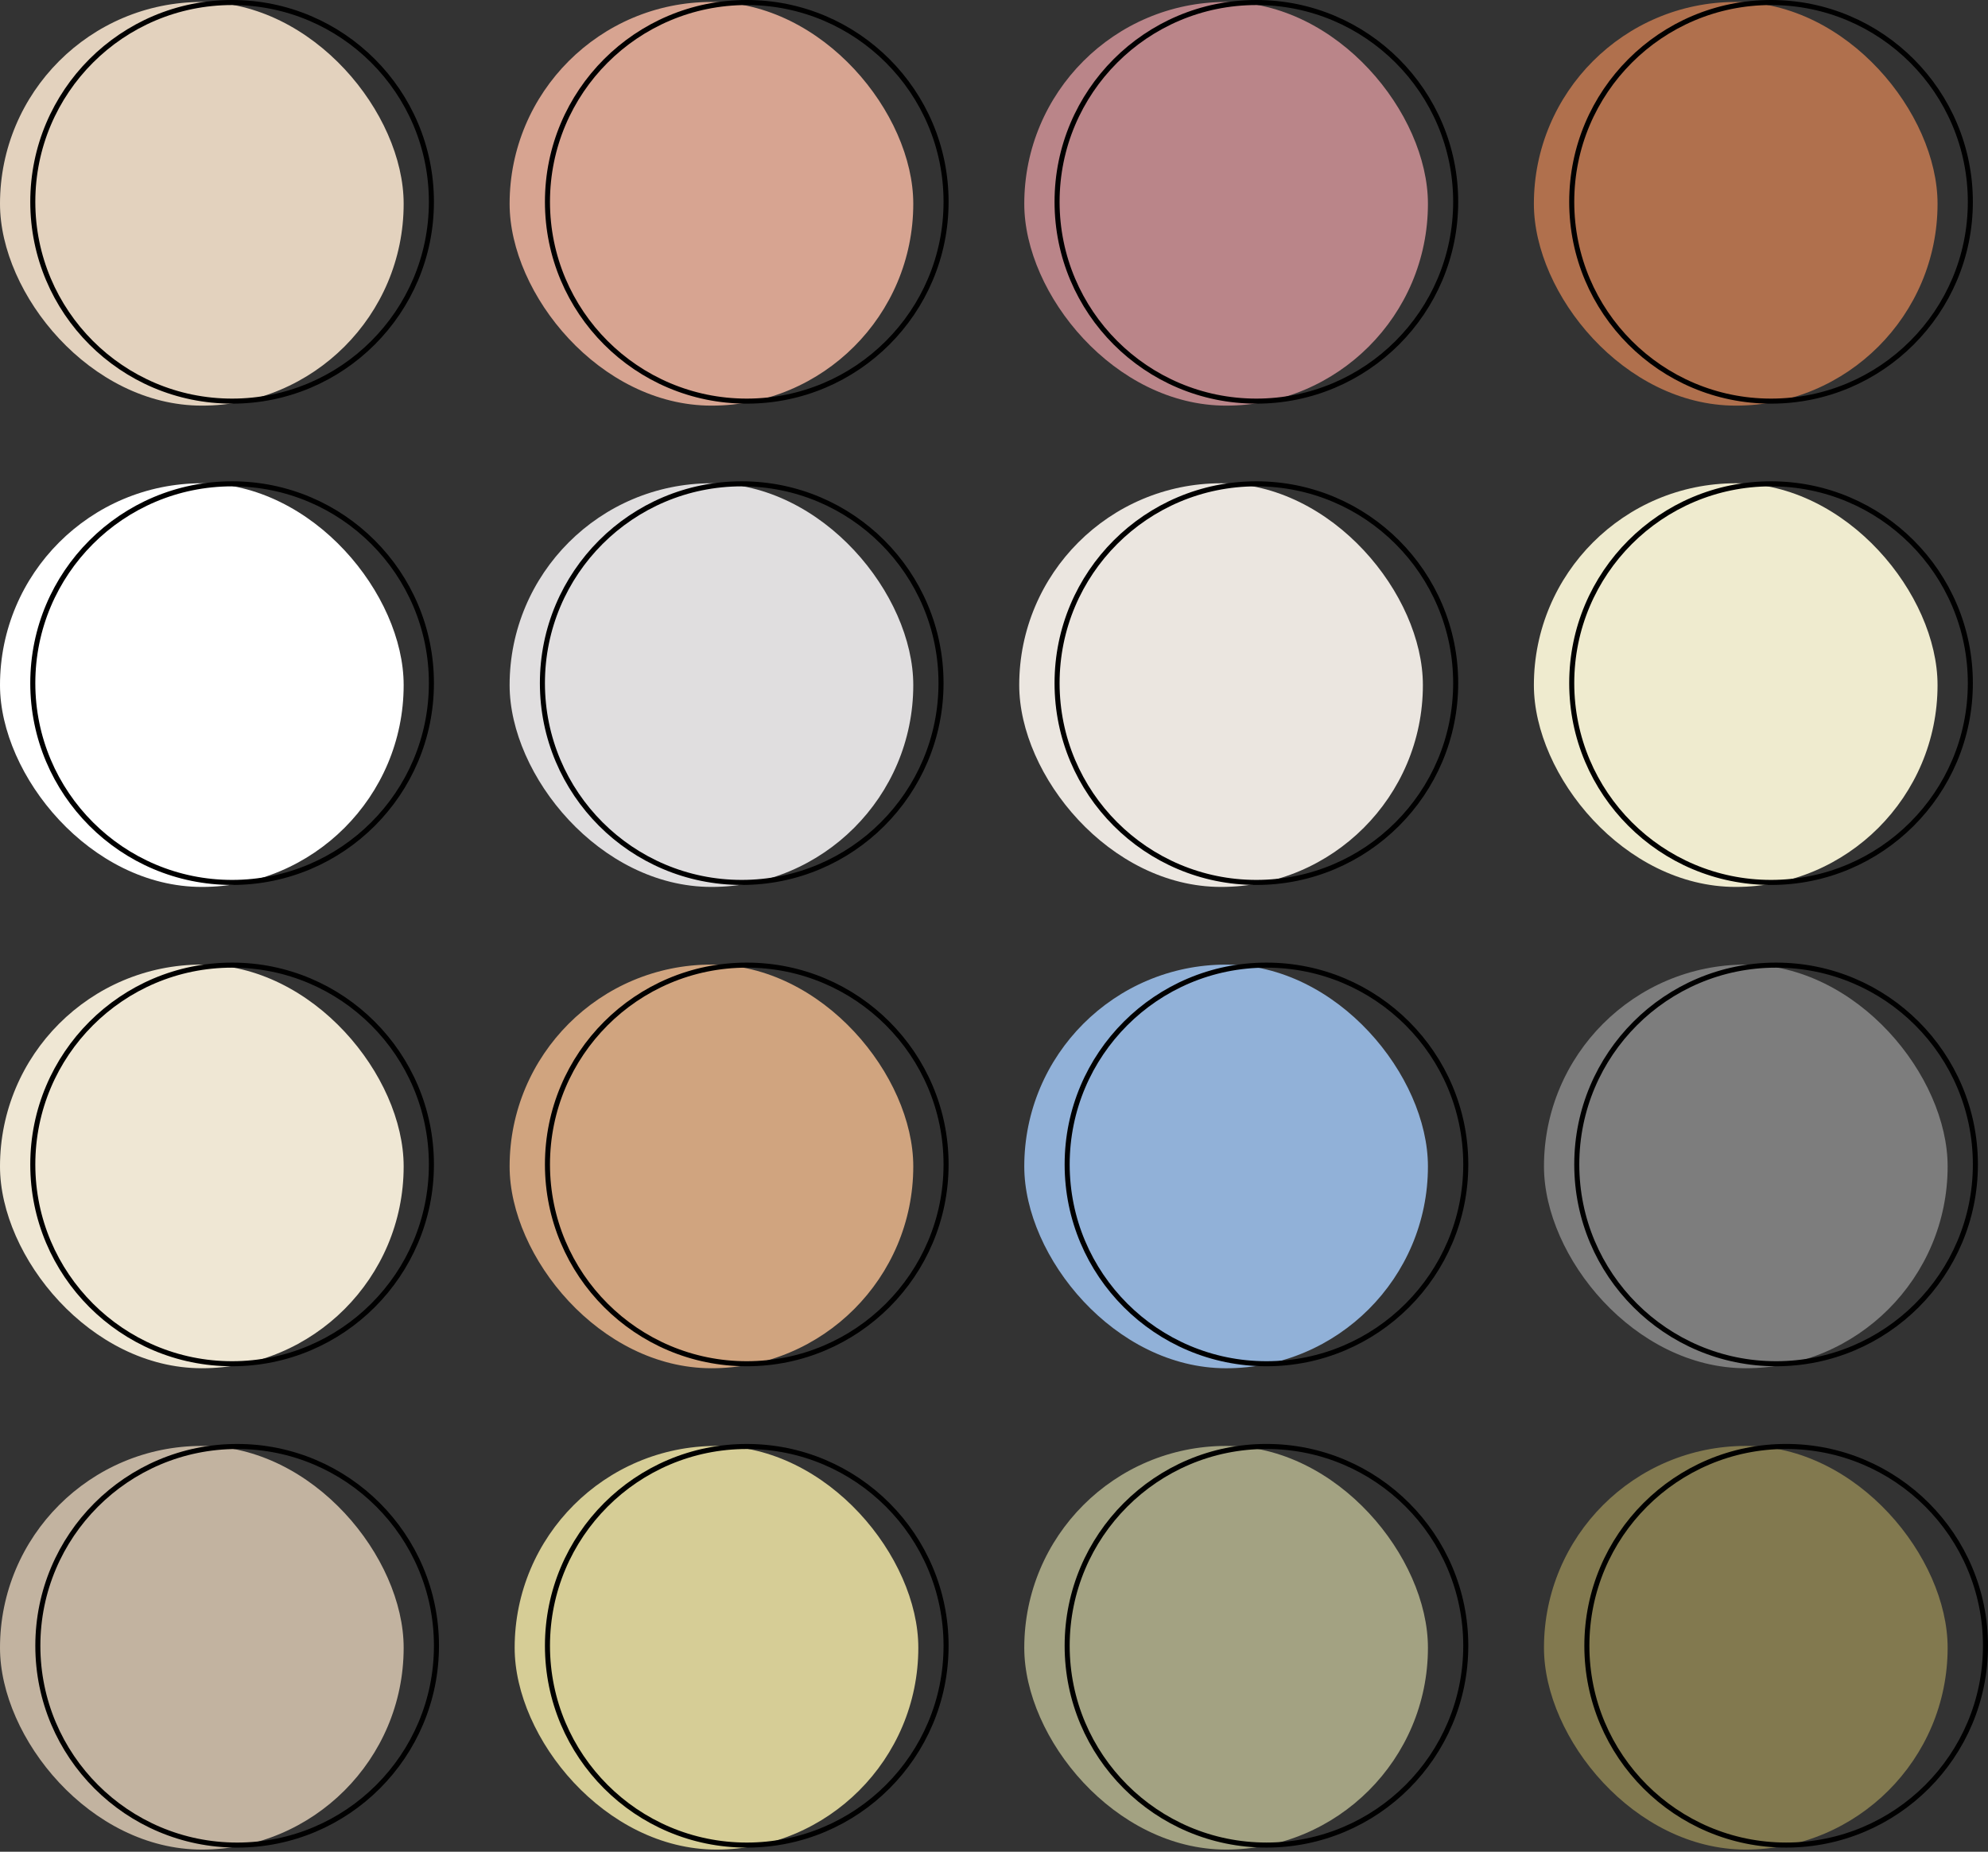
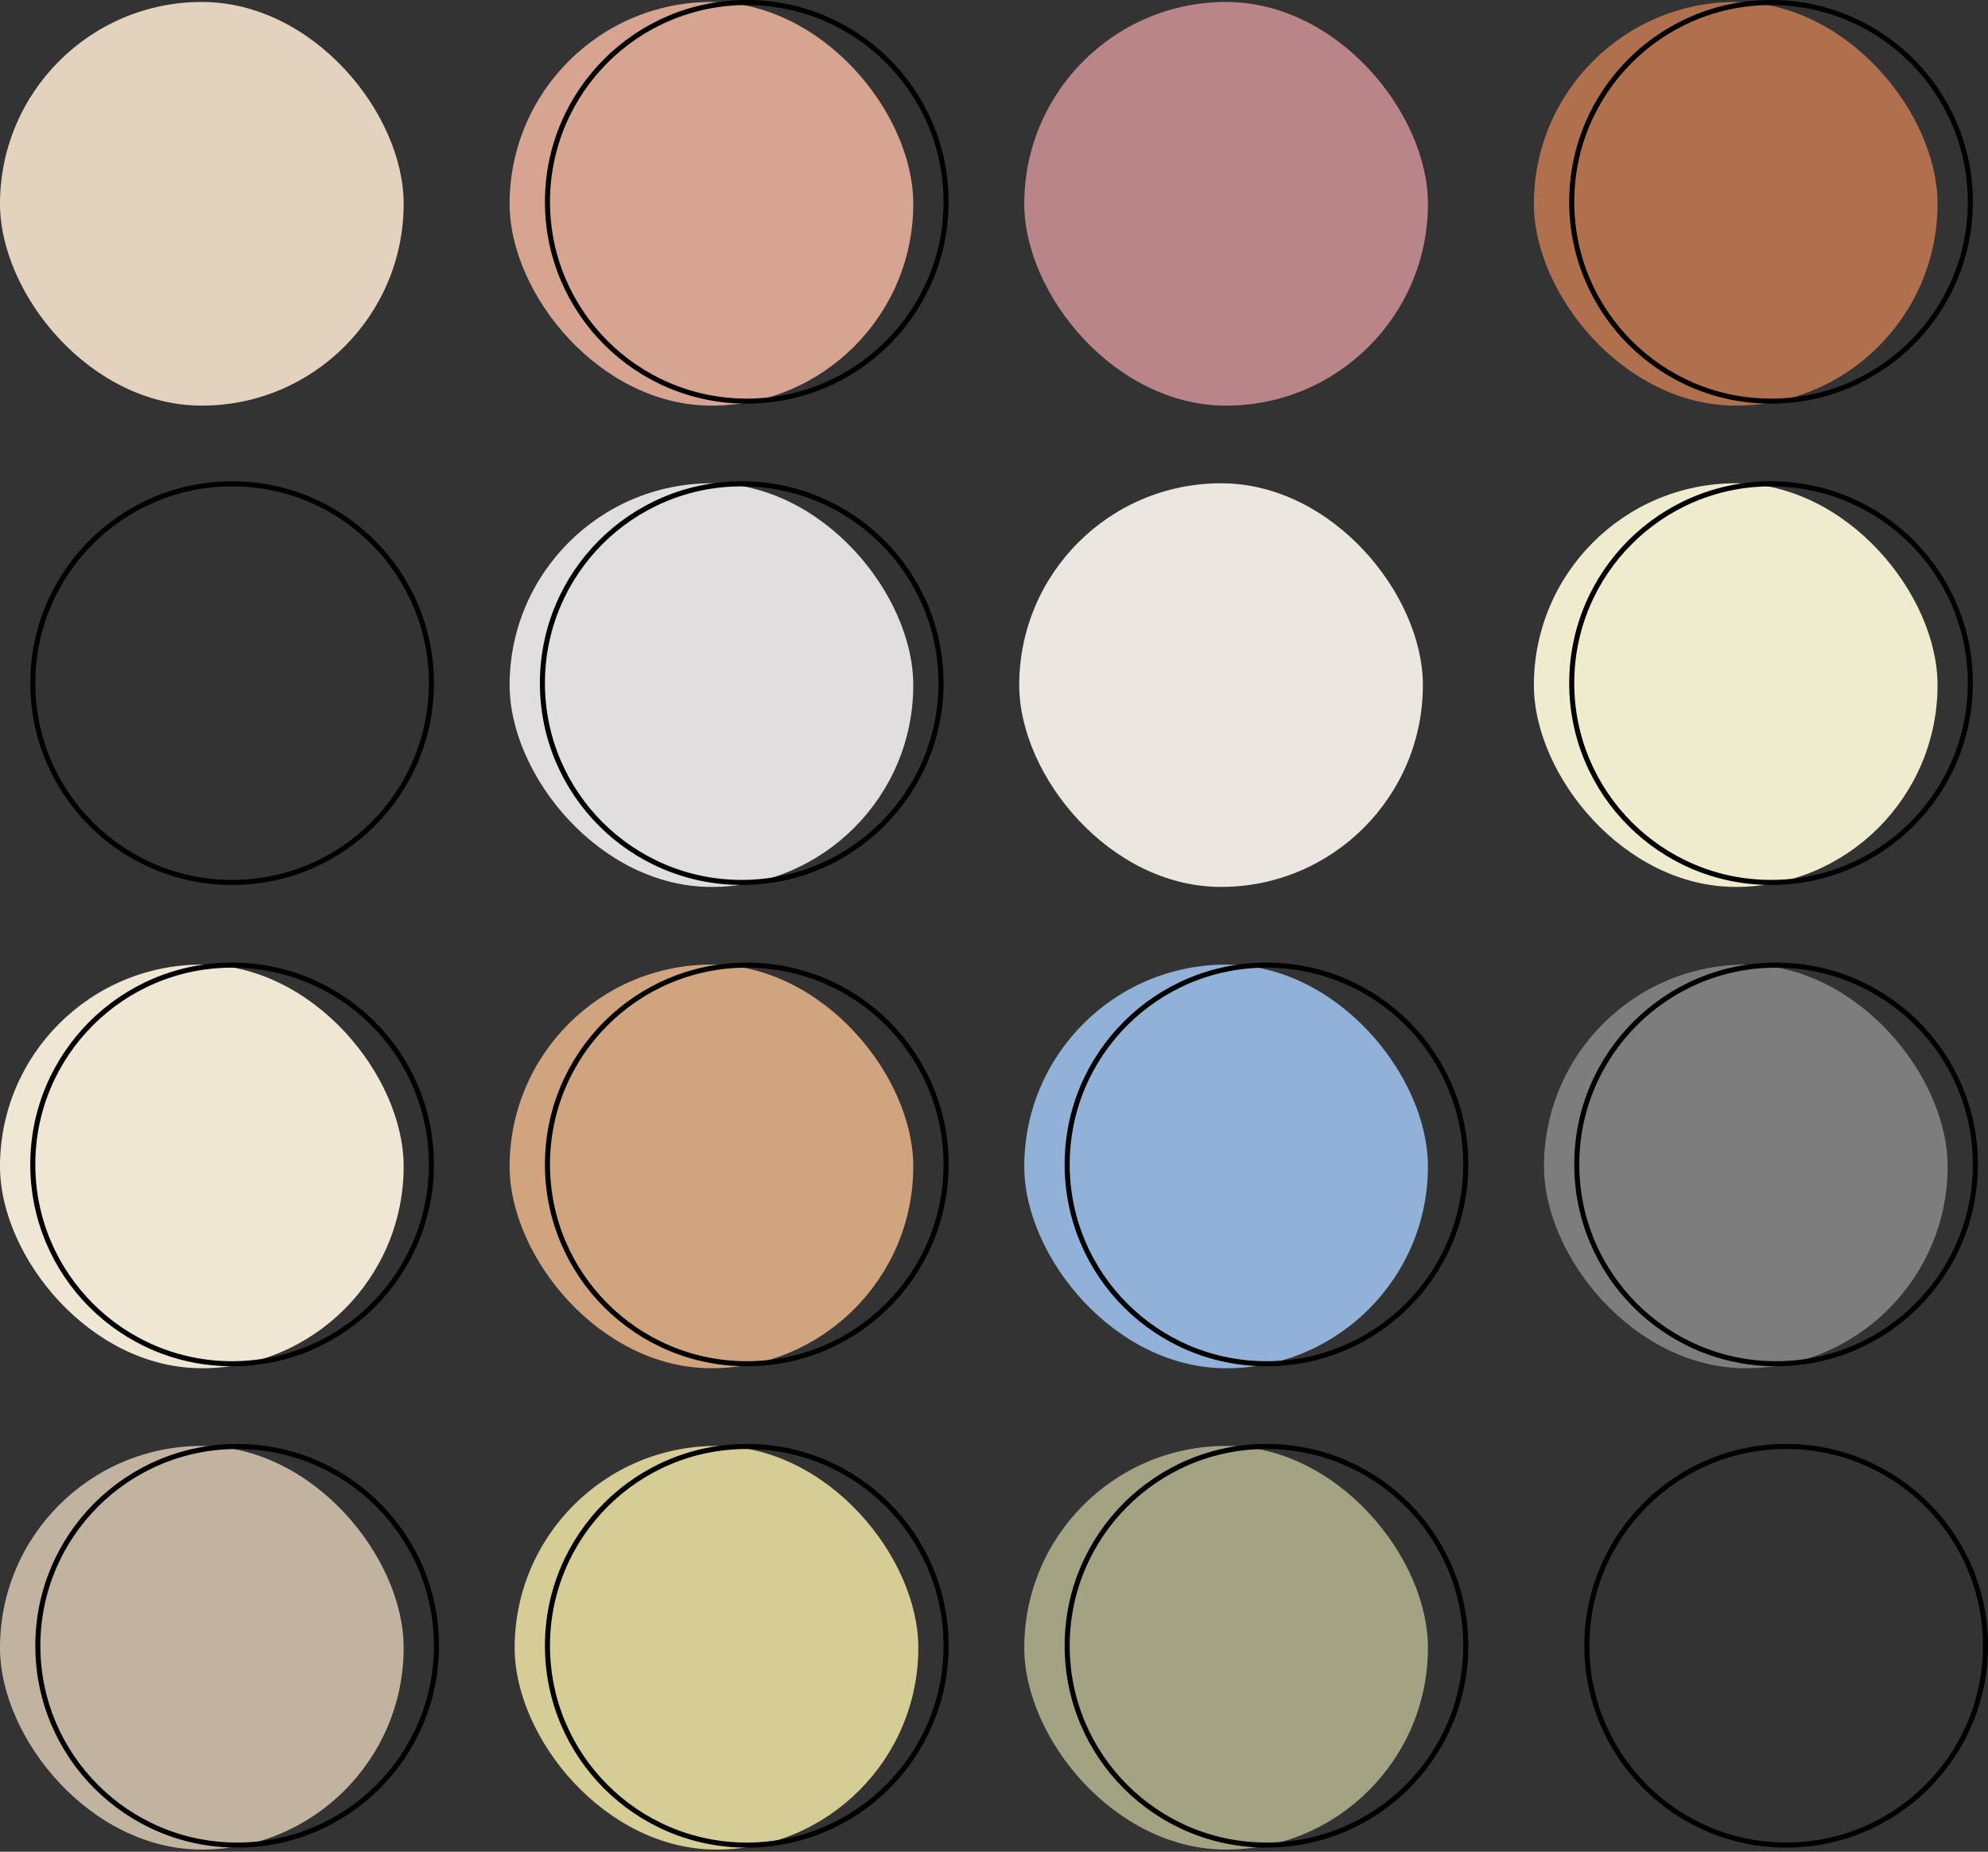
<svg xmlns="http://www.w3.org/2000/svg" width="394" height="367" viewBox="0 0 394 367" fill="none">
  <rect x="0" y="0" width="394" height="367" fill="#333333" stroke="none" />
  <rect y="0.391" width="80" height="80" rx="40" fill="#E3D2BE" />
-   <circle cx="46" cy="40" r="39.5" stroke="black" />
  <rect x="101" y="0.391" width="80" height="80" rx="40" fill="#D7A491" />
  <circle cx="148" cy="40" r="39.5" stroke="black" />
  <rect x="203" y="0.391" width="80" height="80" rx="40" fill="#BA8589" />
-   <circle cx="249" cy="40" r="39.5" stroke="black" />
  <rect x="304" y="0.391" width="80" height="80" rx="40" fill="#B0704D" />
  <circle cx="351" cy="40" r="39.5" stroke="black" />
-   <rect y="95.781" width="80" height="80" rx="40" fill="white" />
  <circle cx="46" cy="135.391" r="39.5" stroke="black" />
  <rect x="101" y="95.781" width="80" height="80" rx="40" fill="#E0DEDF" />
  <circle cx="147" cy="135.391" r="39.5" stroke="black" />
  <rect x="202" y="95.781" width="80" height="80" rx="40" fill="#EBE6E0" />
-   <circle cx="249" cy="135.391" r="39.5" stroke="black" />
  <rect x="304" y="95.781" width="80" height="80" rx="40" fill="#EFEBCF" />
  <circle cx="351" cy="135.391" r="39.5" stroke="black" />
  <rect y="191.172" width="80" height="80" rx="40" fill="#EFE7D4" />
  <circle cx="46" cy="230.781" r="39.5" stroke="black" />
  <rect x="101" y="191.172" width="80" height="80" rx="40" fill="#D0A47F" />
  <circle cx="148" cy="230.781" r="39.5" stroke="black" />
  <rect x="203" y="191.176" width="80" height="80" rx="40" fill="#91B1D8" />
  <circle cx="251" cy="230.781" r="39.5" stroke="black" />
  <rect x="306" y="191.172" width="80" height="80" rx="40" fill="#7D7D7D" />
  <circle cx="352" cy="230.781" r="39.5" stroke="black" />
  <rect y="286.57" width="80" height="80" rx="40" fill="#C2B3A0" />
  <circle cx="47" cy="326.18" r="39.5" stroke="black" />
  <rect x="102" y="286.57" width="80" height="80" rx="40" fill="#D6CD96" />
  <circle cx="148" cy="326.18" r="39.5" stroke="black" />
  <rect x="203" y="286.57" width="80" height="80" rx="40" fill="#A3A282" />
  <circle cx="251" cy="326.176" r="39.5" stroke="black" />
-   <rect x="306" y="286.57" width="80" height="80" rx="40" fill="#82794F" />
  <circle cx="354" cy="326.176" r="39.5" stroke="black" />
</svg>